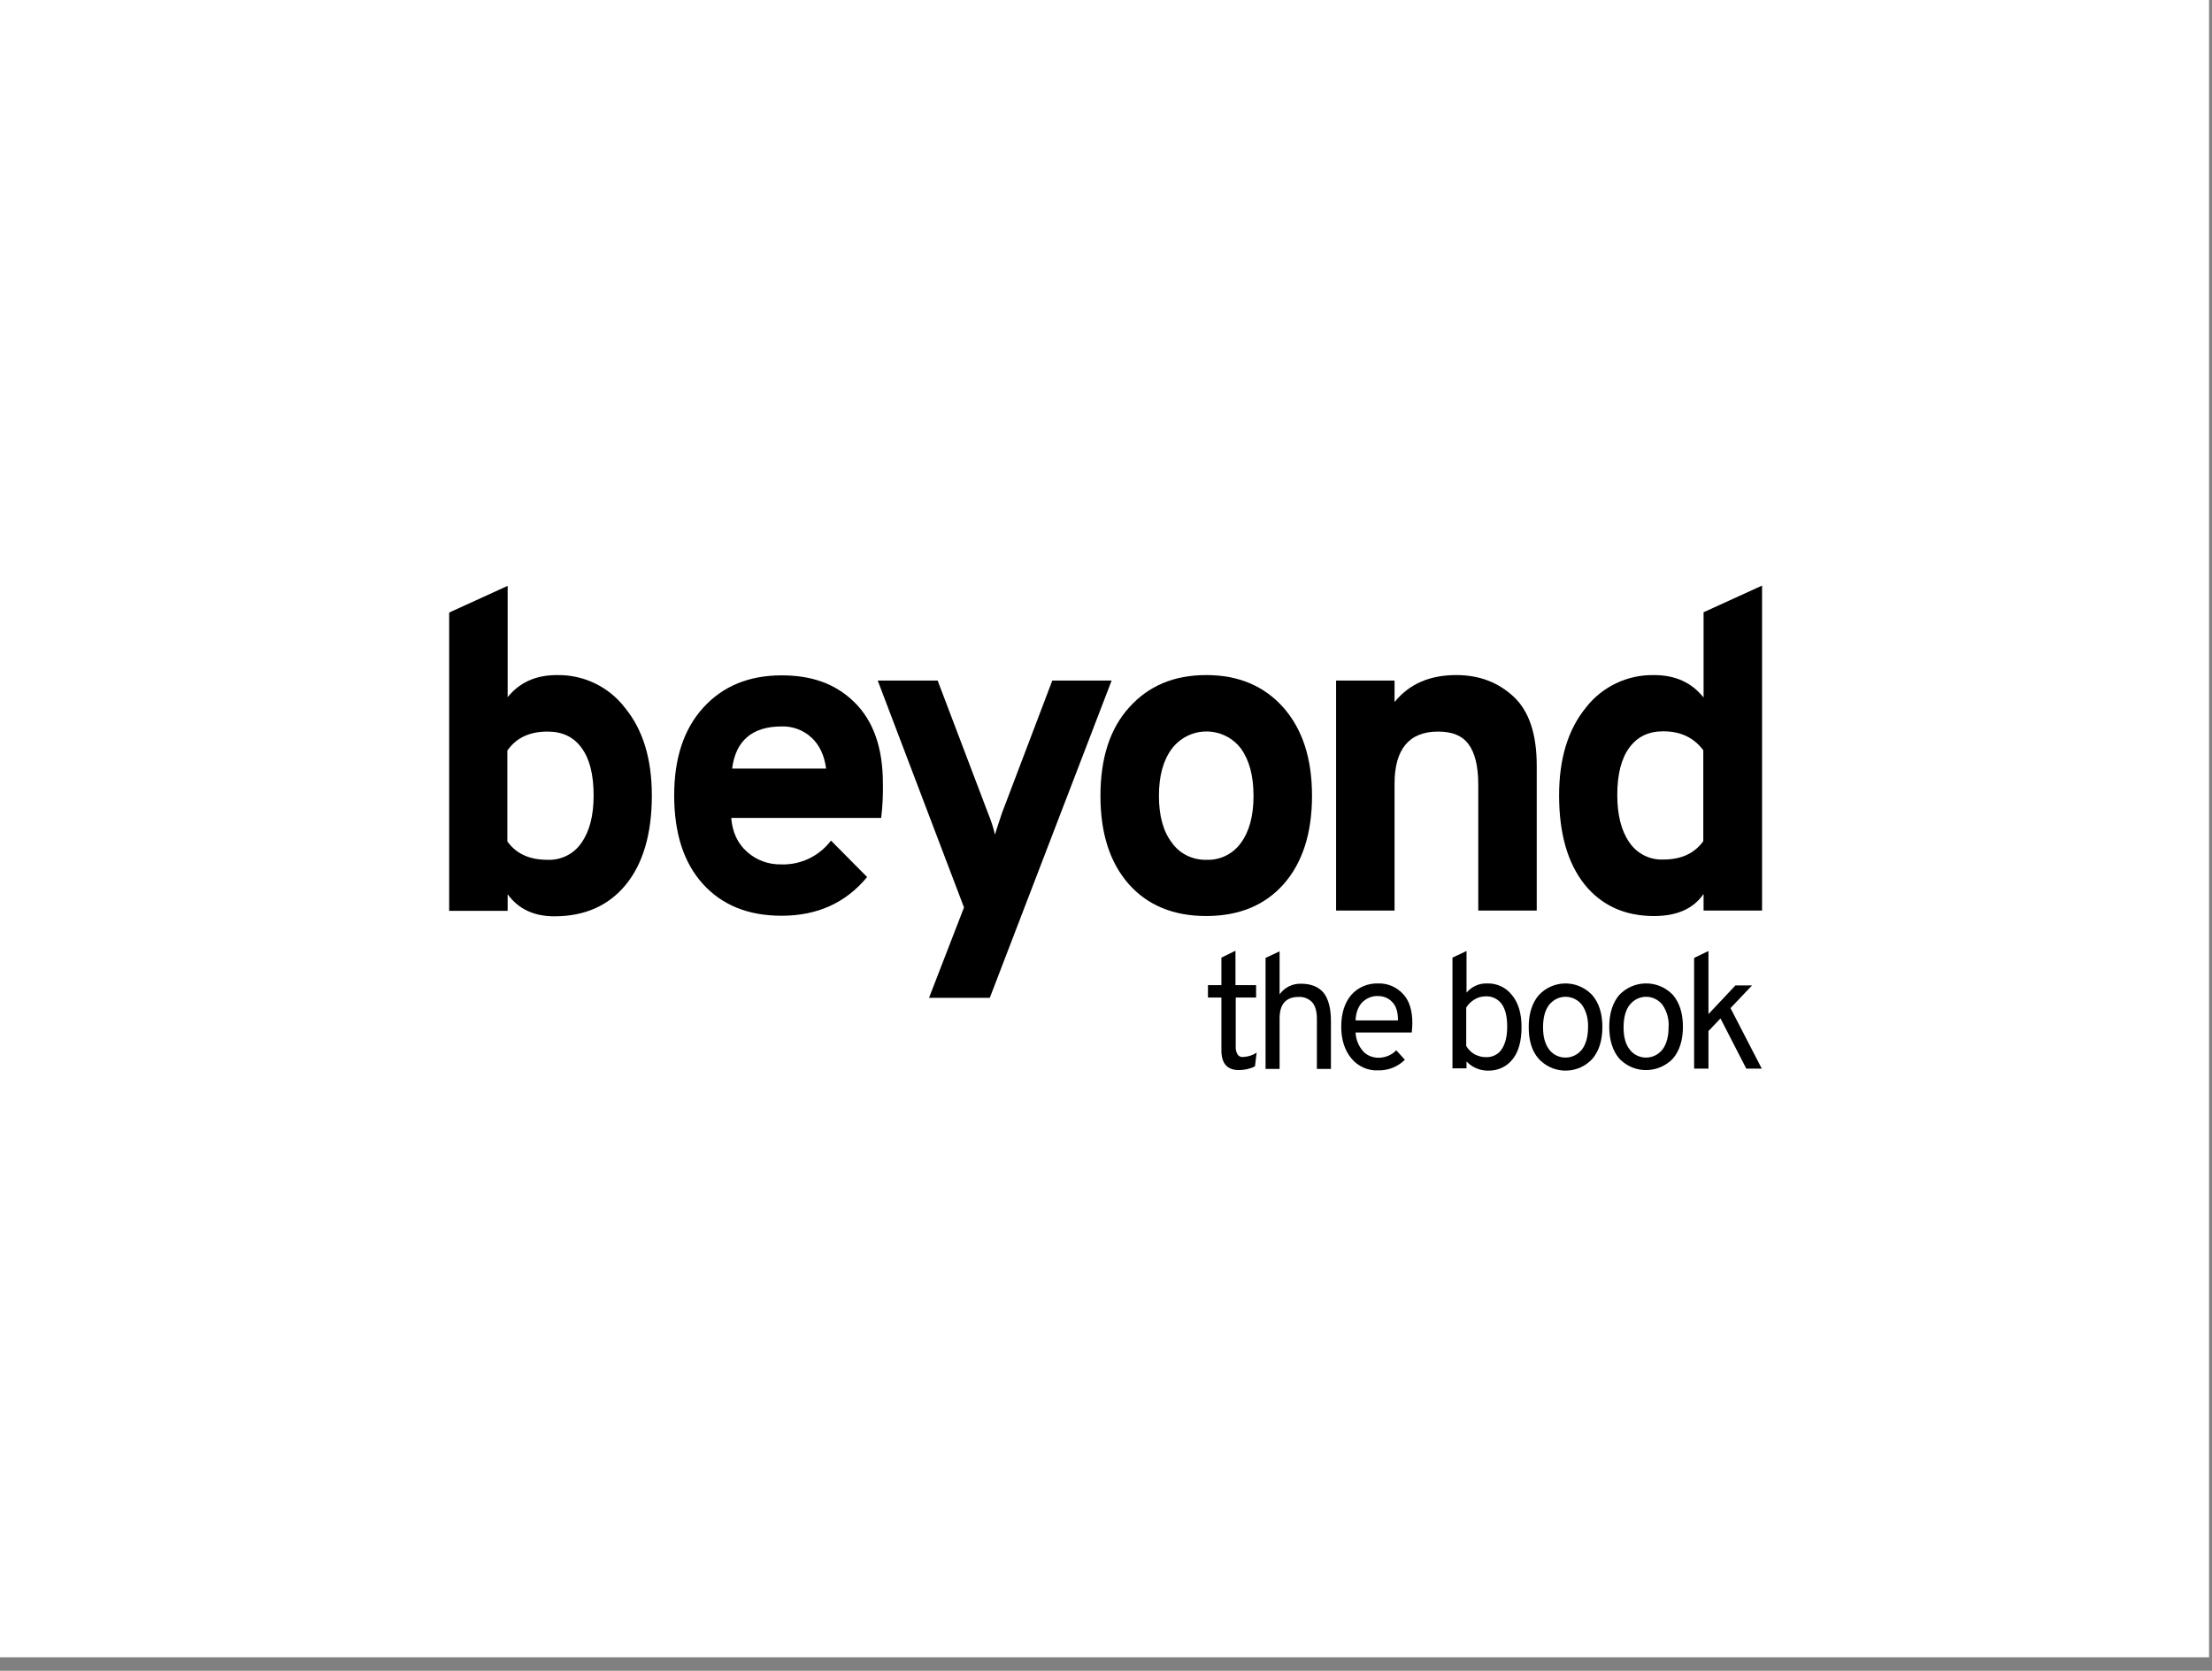
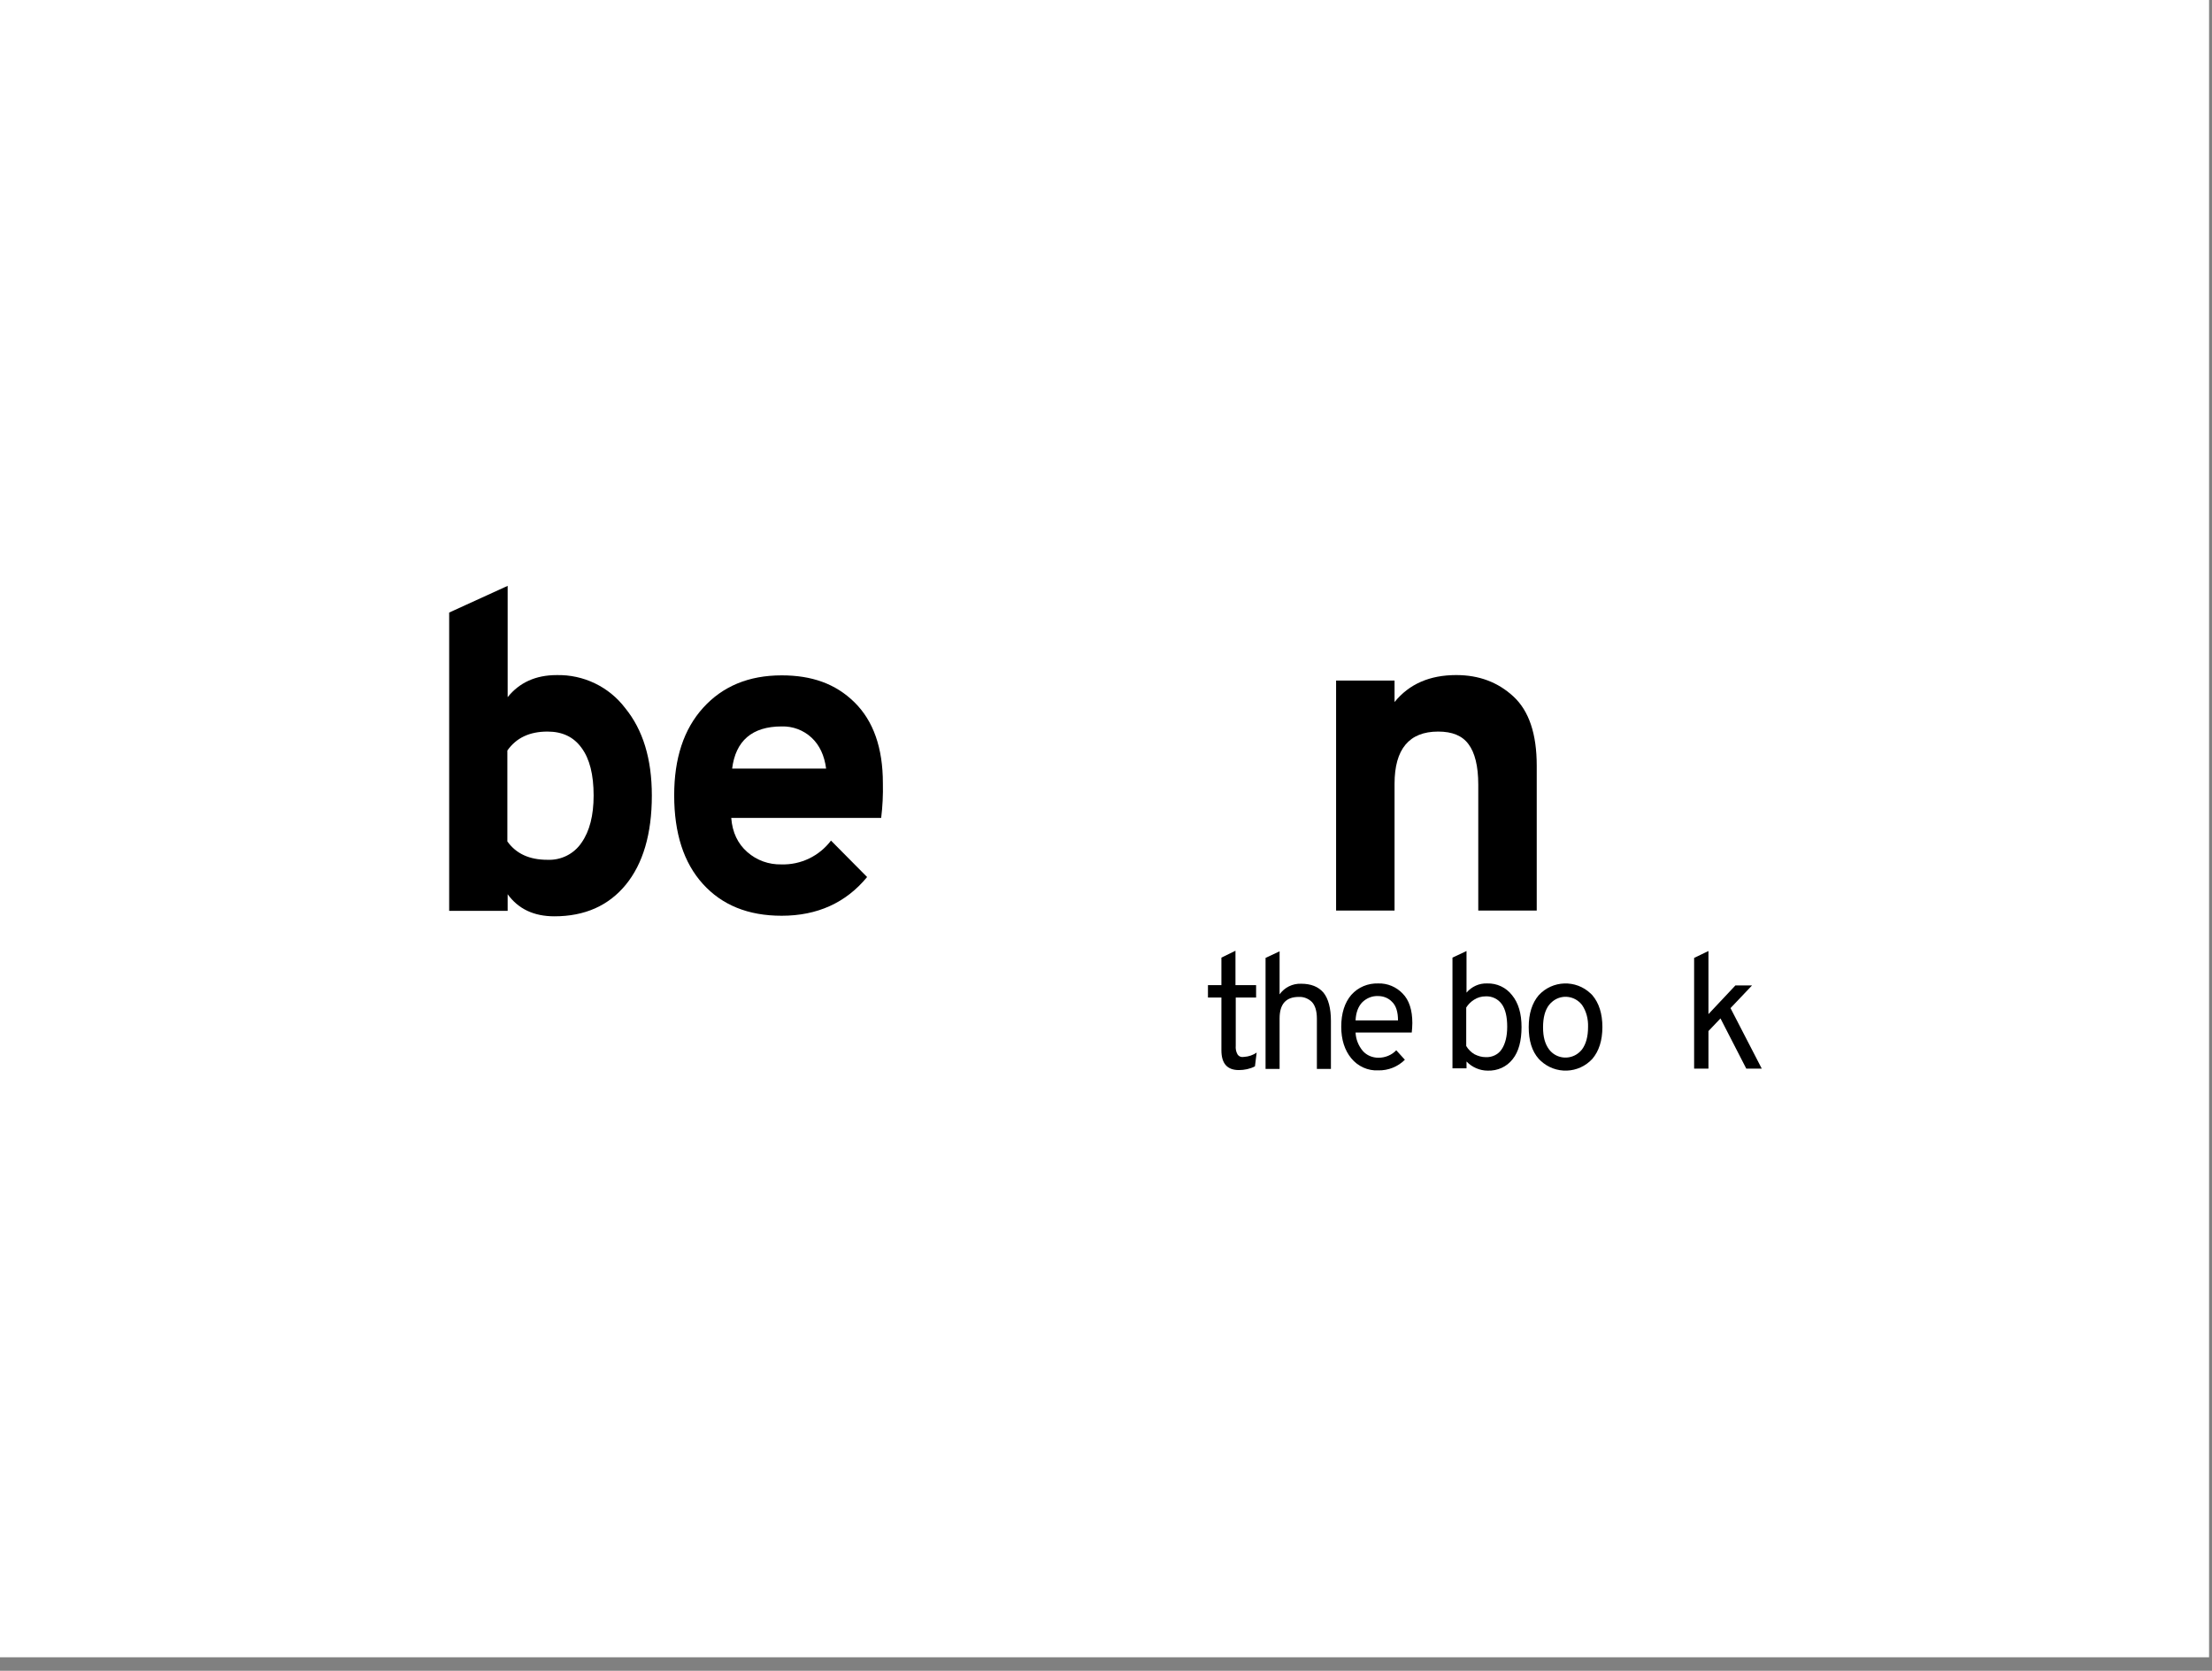
<svg xmlns="http://www.w3.org/2000/svg" fill="none" height="100%" overflow="visible" preserveAspectRatio="none" style="display: block;" viewBox="0 0 98 74" width="100%">
  <rect x="0" y="0" width="98" height="74" fill="#808080" stroke="none" />
  <g id="Beyond the Book">
    <rect fill="white" height="73.402" width="97.87" />
    <g id="btb_logo_black_web 1">
</g>
    <g id="Group">
      <path d="M24.662 29.9C23.735 29.9 23.011 30.23 22.491 30.878V25.948L19.9 27.13V40.343H22.491V39.606C22.96 40.254 23.646 40.584 24.561 40.584C25.907 40.584 26.961 40.114 27.723 39.187C28.485 38.259 28.879 36.938 28.879 35.236C28.879 33.609 28.485 32.326 27.698 31.361C26.974 30.408 25.843 29.874 24.662 29.9ZM25.767 37.319C25.437 37.815 24.865 38.107 24.256 38.081C23.456 38.081 22.872 37.815 22.478 37.268V33.241C22.872 32.682 23.456 32.402 24.256 32.402C24.904 32.402 25.412 32.631 25.767 33.127C26.123 33.609 26.3 34.308 26.3 35.236C26.3 36.112 26.123 36.811 25.767 37.319Z" fill="black" id="Vector" />
      <path d="M34.632 29.912C33.171 29.912 32.016 30.395 31.152 31.348C30.288 32.301 29.869 33.597 29.869 35.223C29.869 36.9 30.288 38.209 31.139 39.149C31.99 40.089 33.146 40.559 34.632 40.559C36.206 40.559 37.477 39.987 38.416 38.844L36.816 37.23C36.295 37.916 35.483 38.31 34.619 38.285C34.06 38.297 33.527 38.107 33.108 37.738C32.689 37.37 32.447 36.874 32.397 36.227H39.039C39.102 35.718 39.127 35.21 39.115 34.689C39.115 33.127 38.696 31.932 37.858 31.107C37.019 30.281 35.965 29.912 34.632 29.912ZM32.435 34.054C32.587 32.809 33.324 32.174 34.632 32.174C35.127 32.161 35.597 32.339 35.953 32.669C36.308 32.999 36.524 33.457 36.6 34.041H32.435V34.054Z" fill="black" id="Vector_2" />
-       <path d="M46.621 30.141L44.386 36.023C44.208 36.544 44.119 36.849 44.081 36.963C44.005 36.646 43.903 36.328 43.776 36.023L41.541 30.141H38.886L42.709 40.191L41.16 44.193H43.852L49.25 30.141H46.621Z" fill="black" id="Vector_3" />
-       <path d="M56.869 39.161C57.708 38.208 58.127 36.9 58.127 35.248C58.127 33.596 57.708 32.301 56.857 31.335C56.006 30.382 54.875 29.899 53.44 29.899C52.005 29.899 50.875 30.382 50.024 31.335C49.173 32.275 48.754 33.584 48.754 35.248C48.754 36.912 49.173 38.208 50.011 39.161C50.849 40.101 51.992 40.571 53.44 40.571C54.888 40.571 56.031 40.101 56.869 39.161ZM54.977 37.332C54.621 37.827 54.05 38.107 53.44 38.081C52.843 38.094 52.259 37.815 51.916 37.319C51.535 36.824 51.345 36.125 51.345 35.248C51.345 34.371 51.535 33.673 51.916 33.164C52.018 33.025 52.145 32.898 52.297 32.783C53.136 32.148 54.342 32.313 54.977 33.152C55.345 33.66 55.536 34.359 55.536 35.248C55.536 36.137 55.345 36.836 54.977 37.332Z" fill="black" id="Vector_4" />
      <path d="M65.061 32.961C65.34 33.33 65.493 33.927 65.493 34.753V40.33H68.083V33.914C68.083 32.504 67.74 31.488 67.055 30.852C66.369 30.217 65.531 29.899 64.515 29.899C63.346 29.899 62.432 30.293 61.784 31.094V30.141H59.194V40.33H61.784V34.715C61.784 33.177 62.432 32.402 63.715 32.402C64.337 32.402 64.781 32.58 65.061 32.961Z" fill="black" id="Vector_5" />
-       <path d="M75.462 30.878C74.941 30.23 74.217 29.9 73.29 29.9C72.109 29.874 70.979 30.408 70.255 31.348C69.468 32.313 69.074 33.609 69.074 35.223C69.074 36.925 69.455 38.234 70.204 39.174C70.954 40.102 71.982 40.572 73.278 40.572C74.306 40.572 75.03 40.241 75.475 39.593V40.33H78.066V25.936L75.475 27.117V30.878H75.462ZM75.462 37.256C75.068 37.802 74.484 38.069 73.684 38.069C73.087 38.094 72.516 37.802 72.185 37.306C71.83 36.798 71.652 36.099 71.652 35.21C71.652 34.295 71.83 33.597 72.185 33.114C72.541 32.631 73.036 32.39 73.684 32.39C74.459 32.39 75.043 32.669 75.462 33.228V37.256Z" fill="black" id="Vector_6" />
      <path d="M54.825 46.695C54.761 46.581 54.736 46.454 54.748 46.314V44.18H55.65V43.633H54.736V42.109L54.113 42.414V43.633H53.517V44.18H54.113V46.517C54.113 47.102 54.367 47.394 54.888 47.394C55.129 47.394 55.383 47.343 55.599 47.229L55.675 46.619C55.51 46.733 55.32 46.797 55.129 46.809C55.002 46.835 54.888 46.797 54.825 46.695Z" fill="black" id="Vector_7" />
      <path d="M57.644 43.57C57.263 43.557 56.907 43.735 56.691 44.04V42.134L56.069 42.426V47.343H56.691V45.107C56.691 44.472 56.971 44.154 57.542 44.154C57.758 44.142 57.974 44.23 58.127 44.383C58.266 44.535 58.343 44.777 58.343 45.12V47.343H58.965V45.221C58.965 44.65 58.85 44.23 58.635 43.964C58.406 43.697 58.076 43.57 57.644 43.57Z" fill="black" id="Vector_8" />
      <path d="M61.06 43.557C60.603 43.544 60.171 43.722 59.867 44.065C59.574 44.408 59.422 44.878 59.422 45.475C59.422 46.047 59.574 46.517 59.867 46.873C60.159 47.229 60.603 47.432 61.06 47.407C61.505 47.419 61.937 47.242 62.241 46.937L61.86 46.517C61.657 46.733 61.365 46.848 61.073 46.848C60.806 46.848 60.552 46.746 60.374 46.543C60.184 46.314 60.07 46.035 60.057 45.73H62.546C62.559 45.59 62.572 45.45 62.572 45.31C62.572 44.739 62.432 44.294 62.14 44.002C61.86 43.709 61.467 43.544 61.06 43.557ZM60.057 45.196C60.07 44.84 60.184 44.561 60.362 44.383C60.552 44.205 60.794 44.103 61.06 44.116C61.289 44.116 61.517 44.205 61.67 44.37C61.848 44.535 61.937 44.815 61.937 45.196H60.057Z" fill="black" id="Vector_9" />
      <path d="M65.886 43.557C65.531 43.544 65.201 43.697 64.972 43.964V42.121L64.35 42.414V47.318H64.972V47.013C65.213 47.267 65.556 47.419 65.912 47.419C66.344 47.432 66.75 47.254 67.017 46.911C67.283 46.581 67.41 46.098 67.41 45.488C67.41 44.891 67.271 44.421 66.991 44.078C66.725 43.735 66.318 43.544 65.886 43.557ZM66.534 46.467C66.382 46.708 66.102 46.835 65.823 46.822C65.645 46.822 65.48 46.771 65.328 46.695C65.175 46.606 65.048 46.479 64.959 46.327V44.624C65.048 44.484 65.162 44.37 65.302 44.281C65.455 44.18 65.632 44.129 65.823 44.129C66.102 44.116 66.369 44.243 66.534 44.472C66.699 44.7 66.775 45.044 66.775 45.475C66.775 45.907 66.686 46.238 66.534 46.467Z" fill="black" id="Vector_10" />
      <path d="M70.471 44.002C69.811 43.379 68.782 43.417 68.172 44.078C67.88 44.421 67.728 44.891 67.728 45.488C67.728 46.085 67.868 46.556 68.172 46.898C68.198 46.924 68.223 46.949 68.249 46.975C68.909 47.597 69.938 47.559 70.547 46.898C70.839 46.556 70.992 46.085 70.992 45.488C70.992 44.891 70.839 44.421 70.547 44.078C70.522 44.053 70.496 44.027 70.471 44.002ZM70.357 45.488C70.357 45.907 70.268 46.238 70.09 46.479C70.039 46.543 69.988 46.594 69.925 46.644C69.519 46.962 68.934 46.886 68.629 46.479C68.452 46.238 68.363 45.933 68.363 45.501C68.363 45.069 68.452 44.739 68.629 44.51C68.68 44.447 68.731 44.396 68.795 44.345C69.201 44.027 69.772 44.103 70.09 44.51C70.281 44.789 70.369 45.133 70.357 45.488Z" fill="black" id="Vector_11" />
-       <path d="M74.052 44.002C73.392 43.379 72.363 43.417 71.741 44.065C71.449 44.408 71.296 44.879 71.296 45.476C71.296 46.073 71.449 46.543 71.741 46.886C71.766 46.911 71.791 46.937 71.804 46.949C72.465 47.572 73.493 47.534 74.116 46.886C74.408 46.543 74.56 46.073 74.56 45.476C74.56 44.879 74.408 44.408 74.116 44.065C74.103 44.053 74.078 44.027 74.052 44.002ZM73.925 45.488C73.925 45.907 73.836 46.238 73.658 46.479C73.608 46.543 73.557 46.594 73.493 46.644C73.087 46.962 72.503 46.886 72.198 46.479C72.02 46.251 71.931 45.933 71.931 45.501C71.931 45.069 72.02 44.739 72.198 44.51C72.249 44.447 72.299 44.396 72.363 44.345C72.769 44.027 73.341 44.103 73.658 44.51C73.849 44.789 73.951 45.133 73.925 45.488Z" fill="black" id="Vector_12" />
      <path d="M77.621 43.646H76.884L75.691 44.916V42.121L75.056 42.426V47.33H75.691V45.666L76.224 45.107L77.367 47.33H78.053L76.668 44.65L77.621 43.646Z" fill="black" id="Vector_13" />
    </g>
  </g>
</svg>